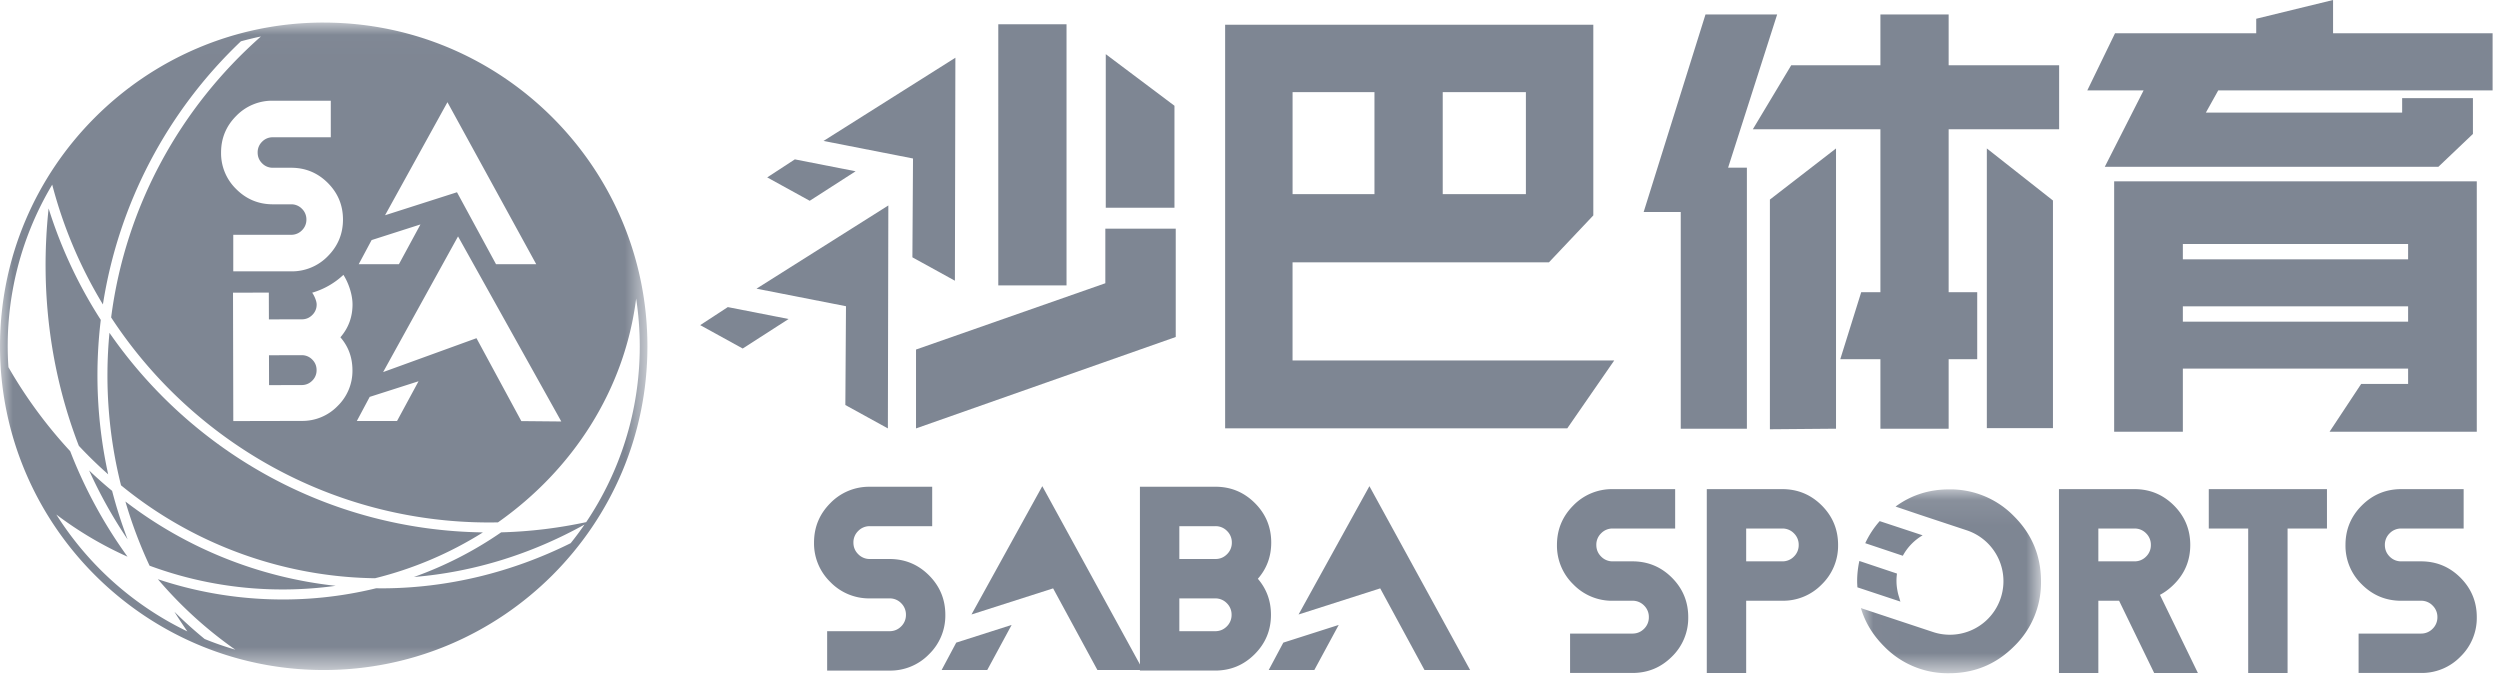
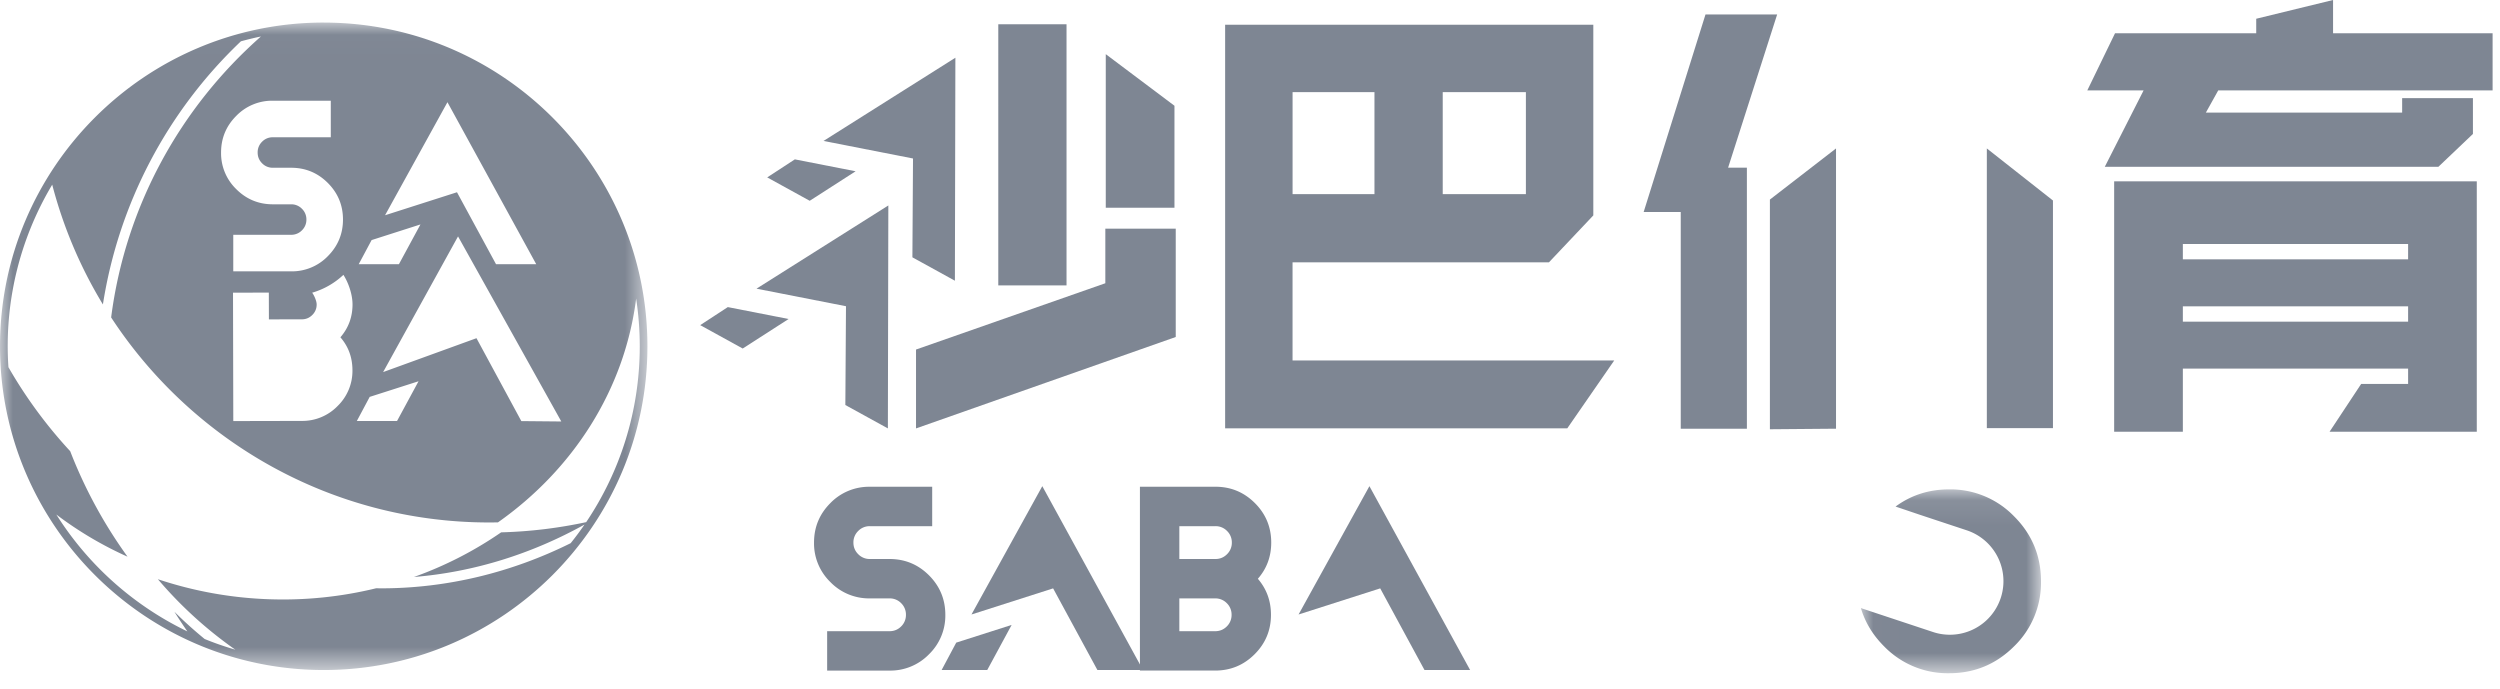
<svg xmlns="http://www.w3.org/2000/svg" xmlns:xlink="http://www.w3.org/1999/xlink" width="98" height="27" viewBox="0 0 98 27">
  <title>saba_blue</title>
  <defs>
    <path id="a" d="M.016.086h7.061v7.207H.016z" />
    <path id="c" d="M0 .019h25.379v25.379H0z" />
  </defs>
  <g fill="none" fill-rule="evenodd">
    <path fill="#7E8693" d="M56.555 7.609h3.26V3.612h-3.26v3.997zm-5.887 0h3.211V3.612h-3.21v3.997zM48.026.969h14.432v7.475l-1.74 1.84h-10.05v3.846h12.61l-1.84 2.66H48.025V.97zM91.455 0l-3.011.735v.569h-5.535l-1.087 2.24h2.207l-1.521 2.994h13.077l1.354-1.288V3.846h-2.775v.568H86.47l.485-.87H97.71v-2.24h-6.254V0zm-8.58 7.107v9.816h2.693v-2.475h8.83v.602h-1.84l-1.238 1.873h5.77V7.107H82.876zm2.693 3.06h8.83v-.602h-8.83v.602zm0 2.442h8.83v-.602h-8.83v.602zM32.282 5.525l5.169-3.262-.019 8.741-1.666-.917.024-3.874z" />
    <path fill="#7E8693" d="M30.075 6.954l1.083-.707 2.382.467-1.799 1.157zM29.655 11.316l5.168-3.262-.018 8.74-1.667-.917.025-3.873z" />
    <path fill="#7E8693" d="M27.448 12.745l1.082-.707 2.383.467-1.799 1.157zM46.039 8.142h-2.693V2.123l2.693 2.023zM39.133 11.187h2.675V.952h-2.675z" />
    <path fill="#7E8693" d="M46.089 8.963h-2.76v2.14l-7.421 2.599v3.092l10.181-3.584zM69.664.568h-2.809l-2.424 7.743h1.454v8.495h2.593V6.572h-.736z" />
-     <path fill="#7E8693" d="M76.387 2.558V.568h-2.675v1.99h-3.496l-1.504 2.508h5v6.389h-.753l-.82 2.625h1.573v2.726h2.675V14.08h1.12v-2.625h-1.12V5.066h4.331V2.558z" />
    <path fill="#7E8693" d="M69.38 7.823v9.004l2.592-.022V5.819zM77.884 16.783V5.819l2.592 2.041v8.923zM34.097 23.457a2.11 2.11 0 01-1.547-.641 2.111 2.111 0 01-.64-1.547c0-.604.213-1.12.64-1.547a2.11 2.11 0 011.547-.641h2.445v1.545h-2.445a.618.618 0 00-.455.188.62.62 0 00-.188.455c0 .178.062.33.188.455a.62.62 0 00.455.189h.772c.604 0 1.12.213 1.548.64.426.428.64.943.64 1.547a2.11 2.11 0 01-.64 1.547 2.11 2.11 0 01-1.548.64h-2.445v-1.544h2.445c.179 0 .33-.062.456-.187a.623.623 0 00.188-.456.624.624 0 00-.188-.456.621.621 0 00-.456-.187h-.772zM46.23 23.457v1.286h1.405c.178 0 .33-.062.455-.187a.622.622 0 00.188-.456.623.623 0 00-.188-.456.622.622 0 00-.455-.187h-1.406zm0-2.831v1.287h1.415c.179 0 .33-.063.455-.189a.622.622 0 00.188-.455.62.62 0 00-.188-.455.619.619 0 00-.455-.188h-1.416zm-1.545 5.662V19.08h2.96c.603 0 1.12.214 1.547.641.427.427.64.943.64 1.547 0 .546-.174 1.02-.524 1.42.342.399.514.869.514 1.411 0 .604-.213 1.12-.641 1.547-.427.427-.943.64-1.546.64h-2.95z" />
    <path fill="#7E8693" d="M38.082 24.088l2.776-5.03 3.947 7.206h-1.787l-1.736-3.2z" />
    <path fill="#7E8693" d="M36.912 26.264l.572-1.073 2.172-.694-.956 1.767zM50.904 24.088l2.777-5.03 3.947 7.206H55.84l-1.736-3.2z" />
-     <path fill="#7E8693" d="M49.734 26.264l.572-1.073 2.172-.694-.956 1.767zM63.22 23.55a2.11 2.11 0 01-1.546-.642 2.11 2.11 0 01-.641-1.546c0-.604.214-1.12.64-1.547a2.11 2.11 0 011.548-.641h2.445v1.544H63.22a.618.618 0 00-.456.188.62.62 0 00-.188.456c0 .178.063.33.188.455a.62.62 0 00.456.188h.772c.603 0 1.12.213 1.547.64.427.428.64.944.64 1.548a2.11 2.11 0 01-.64 1.547c-.428.427-.944.64-1.547.64h-2.445v-1.544h2.445c.178 0 .33-.062.456-.188a.621.621 0 00.187-.455.623.623 0 00-.187-.456.622.622 0 00-.456-.188h-.772zM68.45 20.718v1.287h1.416a.62.62 0 00.456-.188.62.62 0 00.187-.455.621.621 0 00-.187-.456.62.62 0 00-.456-.188H68.45zm0 2.831v2.832h-1.544v-7.207h2.96c.603 0 1.12.214 1.547.64.427.428.64.944.64 1.548a2.11 2.11 0 01-.64 1.547 2.11 2.11 0 01-1.547.64H68.45zM82.255 20.718v1.287h1.416a.62.62 0 00.456-.188.62.62 0 00.187-.455.621.621 0 00-.187-.456.62.62 0 00-.456-.188h-1.416zm0 2.831v2.832h-1.544v-7.207h2.96c.603 0 1.12.214 1.547.64.427.428.64.944.64 1.548 0 .604-.212 1.119-.638 1.544-.171.172-.355.309-.55.412l1.487 3.063h-1.714l-1.375-2.832h-.813zM89.673 20.719v5.662h-1.544v-5.662h-1.545v-1.545h4.633v1.545zM94.13 23.55c-.604 0-1.12-.214-1.547-.642a2.109 2.109 0 01-.64-1.546c0-.604.213-1.12.64-1.547.428-.427.943-.641 1.547-.641h2.445v1.544H94.13a.62.62 0 00-.456.188.623.623 0 00-.187.456c0 .178.063.33.187.455a.621.621 0 00.456.188h.773c.603 0 1.12.213 1.547.64.426.428.64.944.64 1.548a2.11 2.11 0 01-.64 1.547 2.11 2.11 0 01-1.547.64h-2.446v-1.544h2.446a.62.62 0 00.455-.188.62.62 0 00.188-.455.622.622 0 00-.188-.456.62.62 0 00-.455-.188h-.773zM75.367 20.984l-1.683-.556a3.55 3.55 0 00-.566.865l1.473.493c.184-.342.456-.613.776-.802M74.45 23.424a1.798 1.798 0 01-.073-.285 2.023 2.023 0 01-.015-.655l-1.475-.494a3.71 3.71 0 00-.087.798c0 .08.007.157.01.235l1.688.56c-.021-.05-.032-.106-.049-.159" />
    <g transform="translate(72.93 19.098)">
      <mask id="b" fill="#fff">
        <use xlink:href="#a" />
      </mask>
      <path fill="#7E8693" d="M6.022 1.142A3.473 3.473 0 0 0 3.473.086c-.791 0-1.49.227-2.097.673l.968.327 1.822.604a2.1 2.1 0 0 1-1.322 3.987L.115 4.772.03 4.743.028 4.74l-.012-.004c.164.558.467 1.06.91 1.502a3.471 3.471 0 0 0 2.547 1.055c.996 0 1.845-.352 2.549-1.055A3.47 3.47 0 0 0 7.077 3.69c0-.995-.352-1.845-1.055-2.548" mask="url(#b)" />
    </g>
-     <path fill="#7E8693" d="M12.393 22.467c.774.124 1.544.19 2.308.2a14.459 14.459 0 004.23-1.797c-6.064-.084-11.416-3.164-14.64-7.823a17.685 17.685 0 00.453 5.977 16.083 16.083 0 007.65 3.443M3.493 18.44a18.424 18.424 0 001.51 2.706c-.236-.62-.44-1.254-.608-1.904-.31-.255-.61-.522-.902-.801" />
-     <path fill="#7E8693" d="M13.158 22.964a16.455 16.455 0 01-8.242-3.305 17.6 17.6 0 00.947 2.516 14.98 14.98 0 004.693.923c.886.03 1.755-.017 2.602-.134M4.241 18.595a18.097 18.097 0 01-.29-6.055 18.01 18.01 0 01-2.045-4.368c-.346 3.225.066 6.412 1.184 9.303.368.394.752.767 1.151 1.12M11.823 13.923l-1.279.003.003 1.171 1.28-.003c.161 0 .299-.058.413-.172a.562.562 0 00.17-.415c0-.162-.057-.3-.172-.414a.566.566 0 00-.415-.17" />
    <g transform="translate(0 .866)">
      <mask id="d" fill="#fff">
        <use xlink:href="#c" />
      </mask>
      <path fill="#7E8693" d="M2.209 19.304a14.312 14.312 0 0 0 2.79 1.652 18.44 18.44 0 0 1-2.247-4.135A18.193 18.193 0 0 1 .33 13.528a12.314 12.314 0 0 1 1.717-7.155 17.6 17.6 0 0 0 1.987 4.695A18.07 18.07 0 0 1 9.444.753c.259-.07.52-.135.785-.189C7.08 3.34 4.918 7.211 4.357 11.578c3.164 4.836 8.628 8.037 14.827 8.037.112 0 .223-.002.336-.004 2.934-2.064 4.963-5.185 5.417-8.774.093.61.142 1.235.142 1.871 0 2.55-.775 4.922-2.1 6.894-1.08.232-2.193.37-3.334.4a14.696 14.696 0 0 1-3.419 1.75c2.363-.193 4.63-.912 6.687-2.055-.172.25-.353.494-.543.73-2.296 1.14-4.824 1.77-7.436 1.77l-.19-.003a15.378 15.378 0 0 1-4.202.43 15.409 15.409 0 0 1-4.353-.785 16.117 16.117 0 0 0 3.036 2.763c-.41-.12-.811-.259-1.202-.419-.409-.334-.805-.69-1.185-1.067.161.261.332.516.506.769a12.47 12.47 0 0 1-5.135-4.58zm12.81-5.585l1.246-2.257 1.69-3.061 4.048 7.255-1.567-.015-1.758-3.25-3.658 1.328zm-.527.973l1.915-.613-.843 1.558h-1.576l.504-.945zm1.99-6.76l-.844 1.558h-1.576l.505-.945 1.914-.613zm-1.388-.36L17.54 3.14 21.02 9.49h-1.576l-1.53-2.82-2.82.902zm-4.82-2.037a.574.574 0 0 0 .423.175h.716c.56 0 1.04.198 1.437.595.396.396.595.874.595 1.435 0 .56-.199 1.04-.595 1.437a1.958 1.958 0 0 1-1.437.594H9.144V8.338h2.27a.578.578 0 0 0 .422-.175.577.577 0 0 0 .175-.423.576.576 0 0 0-.175-.422.577.577 0 0 0-.423-.175h-.716c-.56 0-1.04-.198-1.436-.595a1.957 1.957 0 0 1-.595-1.436c0-.56.199-1.039.595-1.435a1.955 1.955 0 0 1 1.436-.595h2.27v1.433h-2.27a.575.575 0 0 0-.423.174.577.577 0 0 0-.174.423c0 .166.058.307.174.423zm3.542 8.103a1.92 1.92 0 0 1-.58 1.41 1.92 1.92 0 0 1-1.407.586l-2.684.006-.011-5.033h.027l1.377-.003.003 1.05 1.288-.002c.163 0 .3-.057.414-.172a.562.562 0 0 0 .17-.415c0-.133-.1-.357-.176-.457a3.021 3.021 0 0 0 1.225-.7c.196.308.356.764.357 1.154.001.496-.158.928-.475 1.294.313.361.47.789.472 1.282zM12.69.018C5.693.019 0 5.713 0 12.709c0 6.997 5.693 12.69 12.69 12.69 6.996 0 12.689-5.693 12.689-12.69 0-6.996-5.693-12.69-12.69-12.69z" mask="url(#d)" />
    </g>
  </g>
</svg>